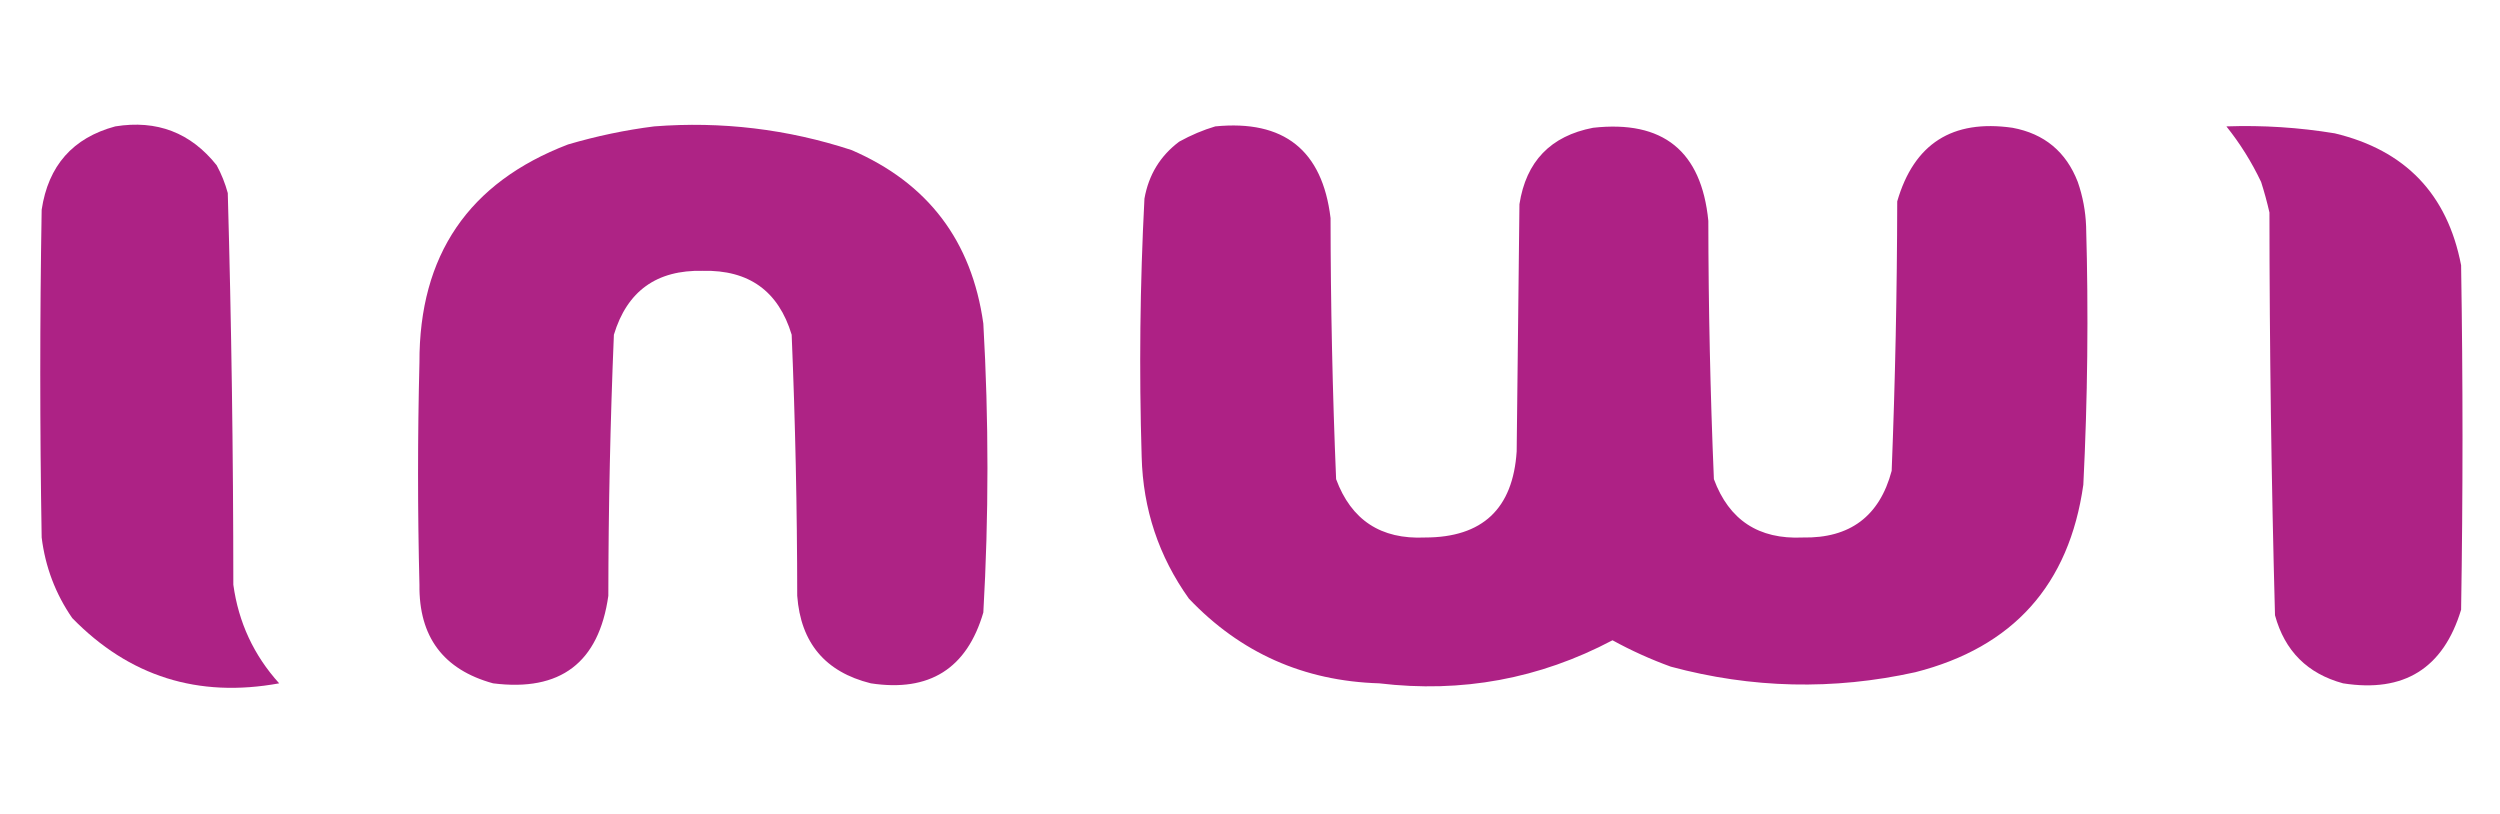
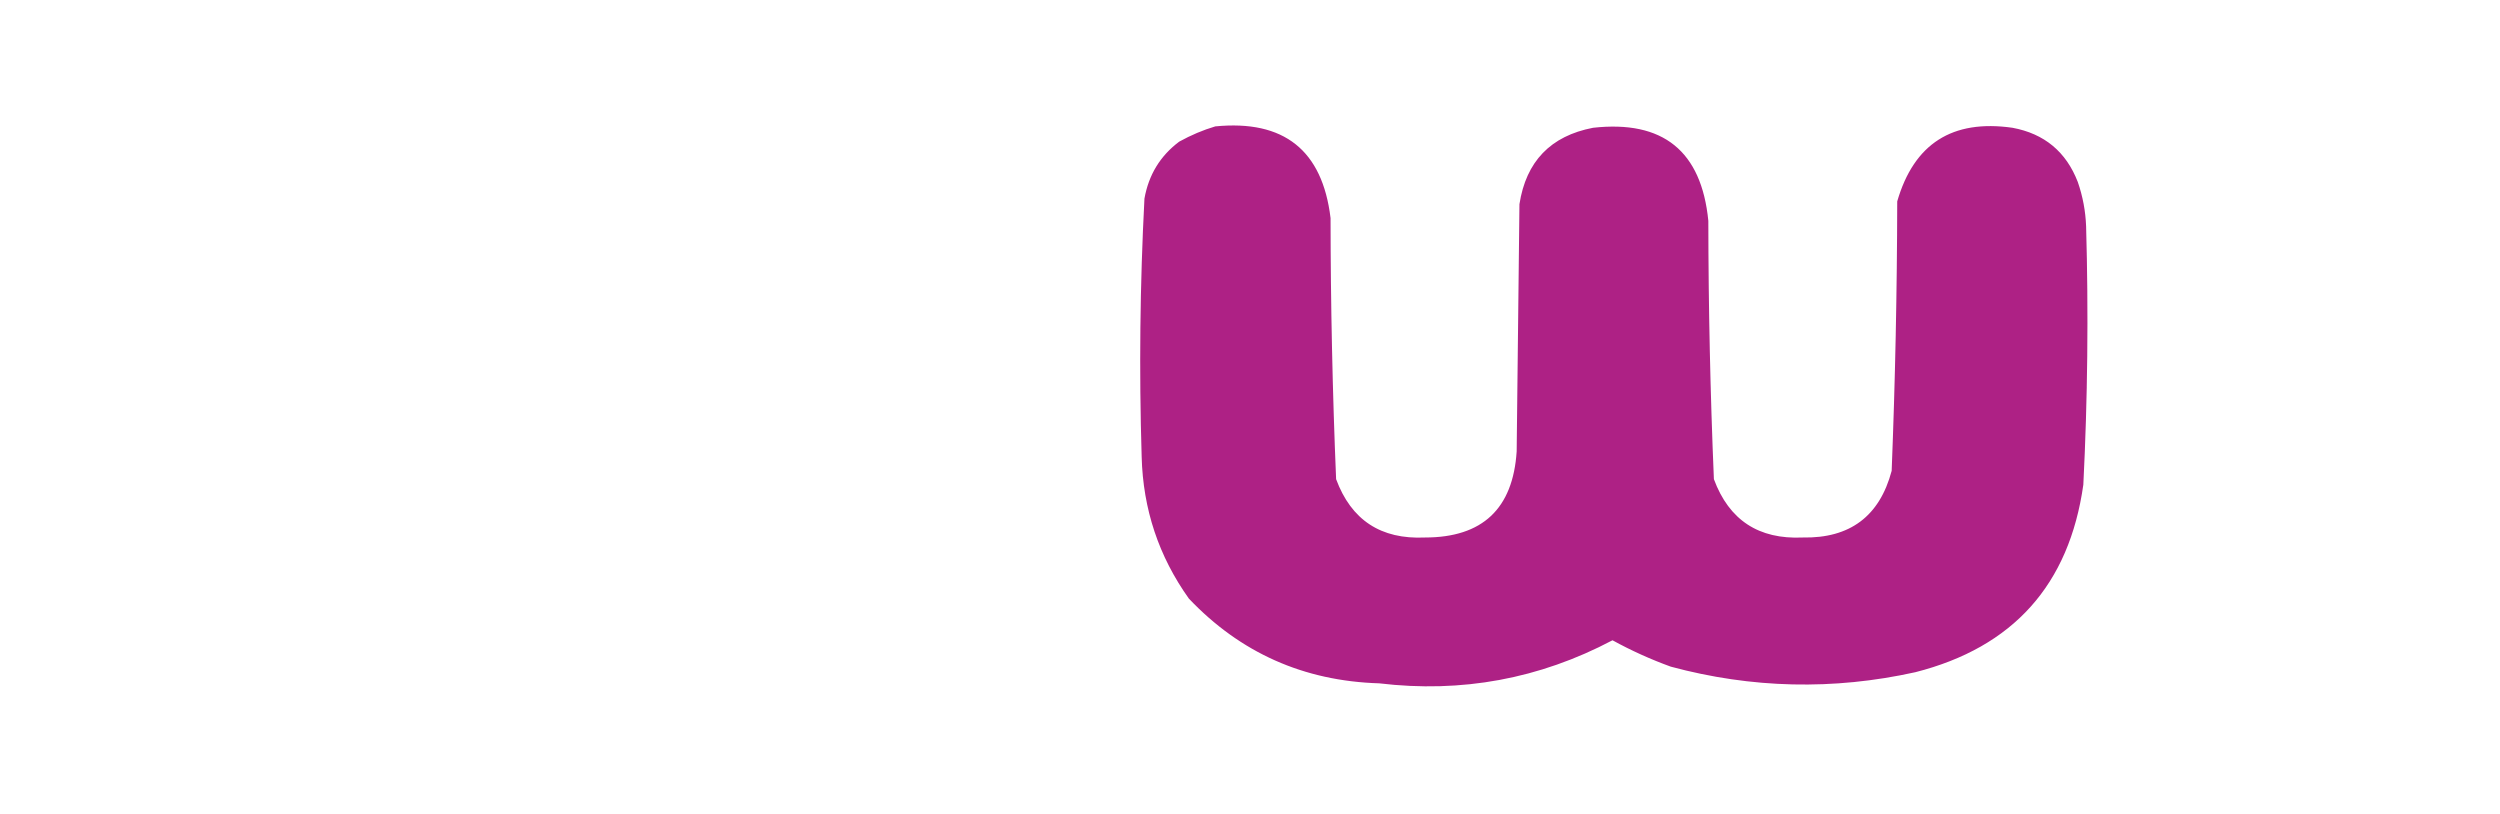
<svg xmlns="http://www.w3.org/2000/svg" version="1.1" width="900px" height="293px" style="shape-rendering:geometricPrecision; text-rendering:geometricPrecision; image-rendering:optimizeQuality; fill-rule:evenodd; clip-rule:evenodd">
  <g>
-     <path style="opacity:0.986" fill="#ac2084" d="M 41.5,45.5 C 56.485,43.085 68.652,47.751 78,59.5C 79.725,62.674 81.058,66.007 82,69.5C 83.314,116.454 83.981,163.454 84,210.5C 85.866,224.062 91.366,235.896 100.5,246C 71.315,251.339 46.482,243.506 26,222.5C 19.981,213.782 16.314,204.115 15,193.5C 14.333,154.167 14.333,114.833 15,75.5C 17.385,59.624 26.218,49.624 41.5,45.5 Z" />
-   </g>
+     </g>
  <g>
-     <path style="opacity:0.985" fill="#ad2184" d="M 235.5,45.5 C 259.762,43.621 283.429,46.455 306.5,54C 334.006,65.854 349.84,86.687 354,116.5C 355.975,151.171 355.975,185.837 354,220.5C 348.081,240.713 334.581,249.213 313.5,246C 297.097,241.926 288.264,231.426 287,214.5C 286.97,183.119 286.304,151.786 285,120.5C 280.251,104.778 269.584,97.111 253,97.5C 236.416,97.111 225.749,104.778 221,120.5C 219.704,151.794 219.038,183.127 219,214.5C 215.58,238.575 201.747,249.075 177.5,246C 159.603,241.075 150.77,229.242 151,210.5C 150.333,183.833 150.333,157.167 151,130.5C 150.88,91.859 168.713,65.693 204.5,52C 214.796,48.975 225.129,46.809 235.5,45.5 Z" />
-   </g>
+     </g>
  <g>
    <path style="opacity:0.991" fill="#ad2084" d="M 437.5,45.5 C 462.221,43.072 476.055,54.072 479,78.5C 479.038,109.873 479.704,141.206 481,172.5C 486.459,187.24 497.125,194.24 513,193.5C 533.667,193.5 544.667,183.167 546,162.5C 546.333,132.833 546.667,103.167 547,73.5C 549.391,58.11 558.224,48.943 573.5,46C 598.686,43.191 612.519,54.358 615,79.5C 615.038,110.54 615.705,141.54 617,172.5C 622.459,187.24 633.125,194.24 649,193.5C 665.992,193.832 676.658,185.832 681,169.5C 682.273,137.194 682.94,104.86 683,72.5C 689.025,51.724 702.858,42.891 724.5,46C 735.957,48.123 743.791,54.623 748,65.5C 749.798,70.678 750.798,76.011 751,81.5C 751.882,112.518 751.548,143.518 750,174.5C 744.903,210.538 724.736,233.038 689.5,242C 659.991,248.52 630.657,247.853 601.5,240C 594.227,237.362 587.227,234.195 580.5,230.5C 554.216,244.382 526.216,249.549 496.5,246C 469.365,245.177 446.532,235.01 428,215.5C 417.156,200.302 411.49,183.302 411,164.5C 410.055,133.47 410.388,102.47 412,71.5C 413.517,62.951 417.684,56.117 424.5,51C 428.741,48.651 433.075,46.818 437.5,45.5 Z" />
  </g>
  <g>
-     <path style="opacity:0.986" fill="#ad2084" d="M 801.5,45.5 C 814.589,45.043 827.589,45.877 840.5,48C 865.913,54.079 881.08,69.912 886,95.5C 886.667,136.833 886.667,178.167 886,219.5C 879.597,240.625 865.431,249.458 843.5,246C 830.675,242.509 822.509,234.342 819,221.5C 817.696,173.199 817.029,124.865 817,76.5C 816.156,72.789 815.156,69.123 814,65.5C 810.562,58.273 806.396,51.606 801.5,45.5 Z" />
-   </g>
+     </g>
</svg>